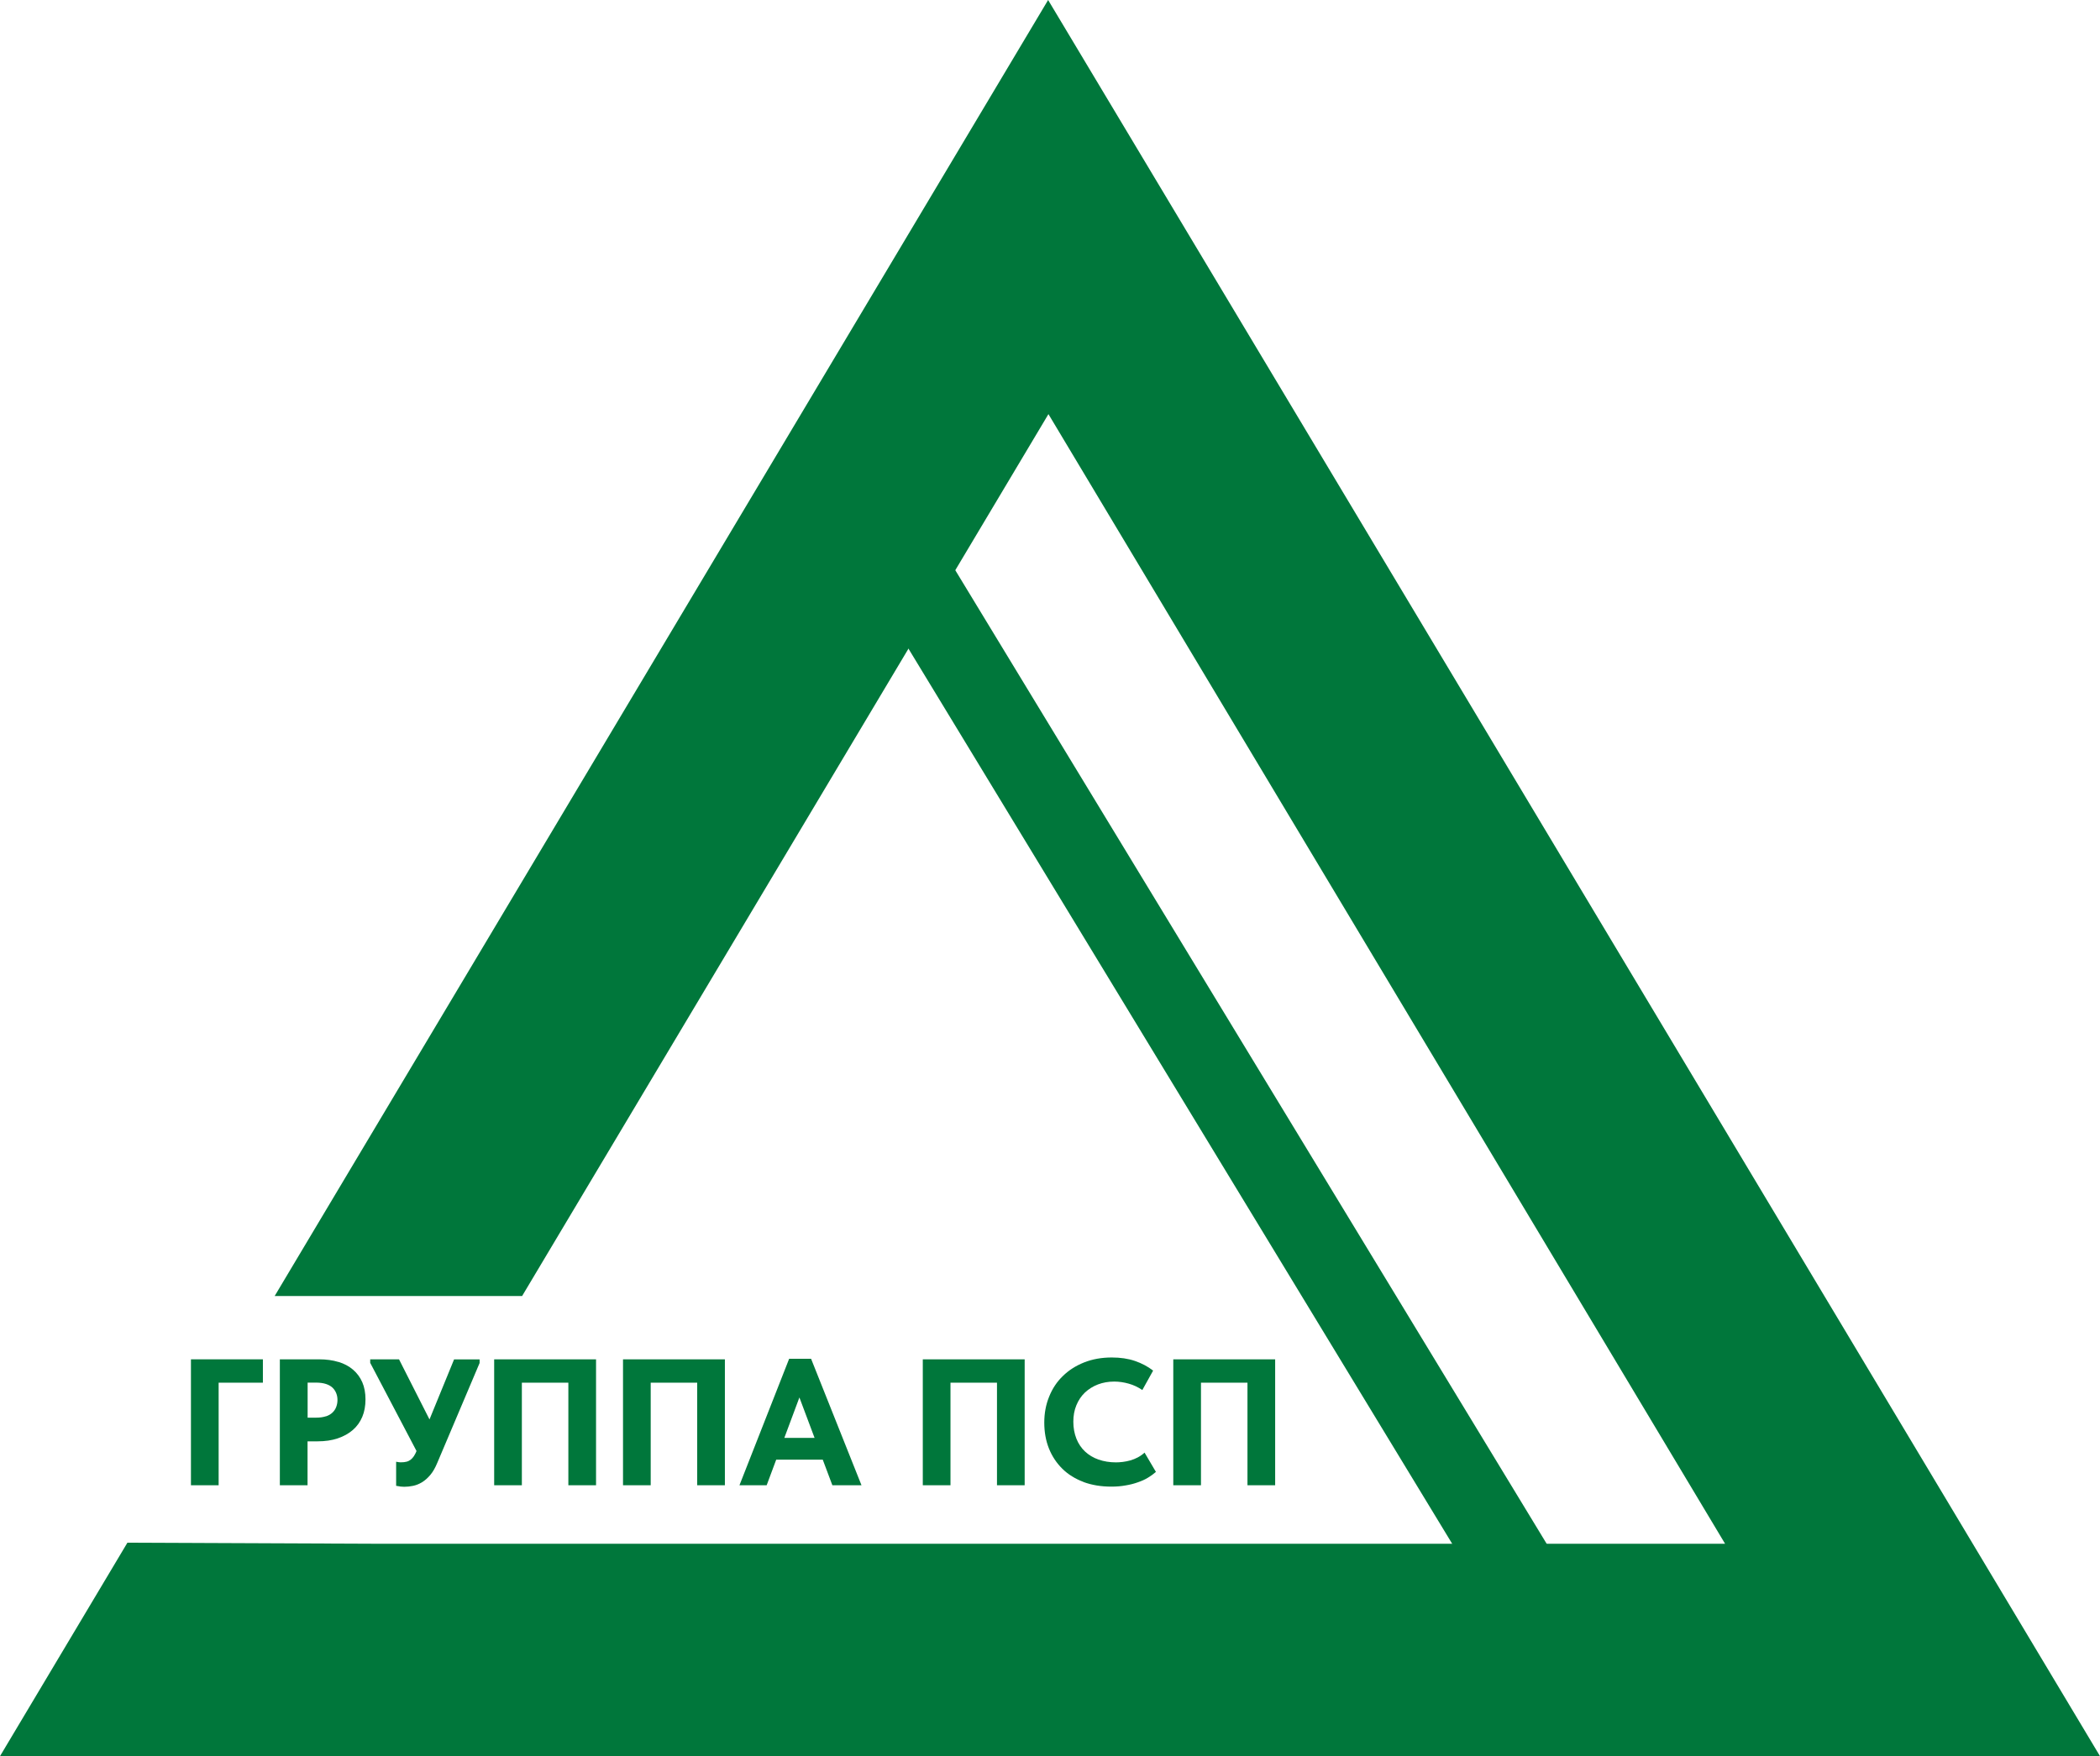
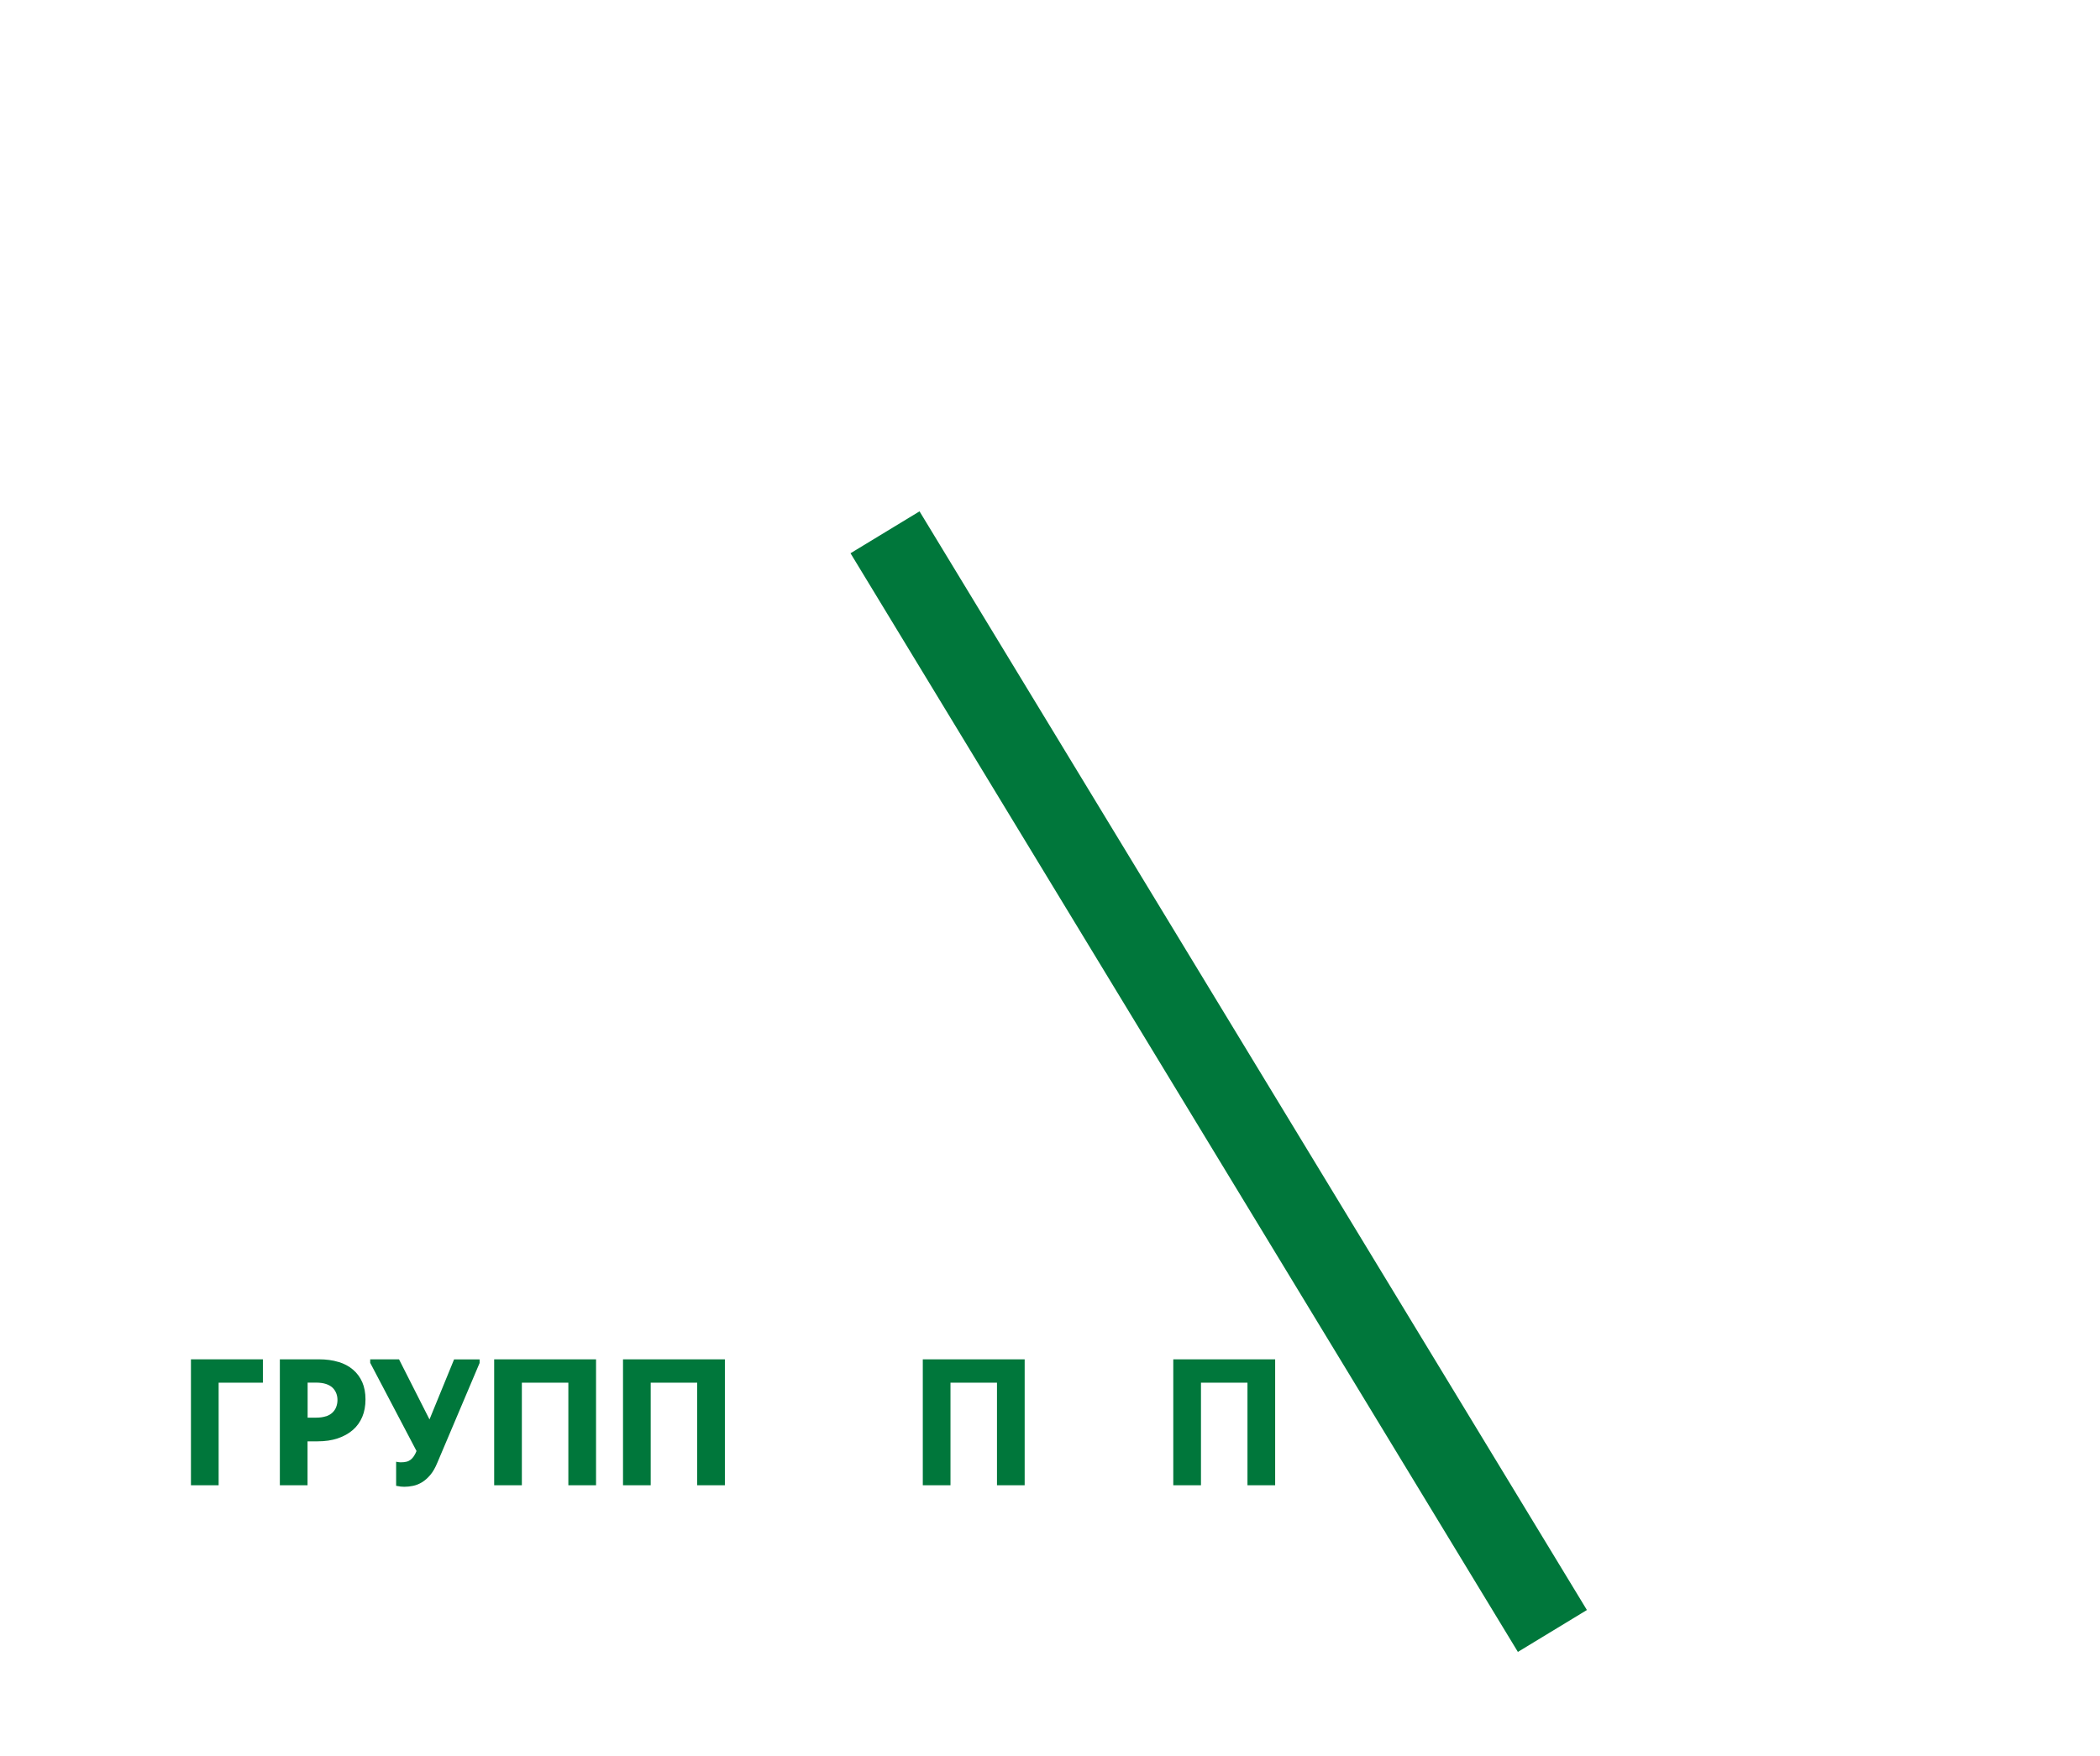
<svg xmlns="http://www.w3.org/2000/svg" id="_Слой_1" data-name="Слой 1" viewBox="0 0 262.41 219.5">
  <defs>
    <style> .cls-1 { fill: #00773b; stroke-width: 0px; } </style>
  </defs>
  <g>
-     <polyline class="cls-1" points="15.92 192.82 0 219.5 262.41 219.5 130.97 0 35.59 159.86 34.32 161.99 65.24 161.99 131.01 51.76 215.56 192.95 46.77 192.95" />
    <line class="cls-1" x1="34.31" y1="162" x2="35.59" y2="159.86" />
  </g>
  <rect class="cls-1" x="147.24" y="54.88" width="10.09" height="160.66" transform="translate(-48.06 98.67) rotate(-31.27)" />
  <g>
    <path class="cls-1" d="m23.86,169.9h8.99v2.92h-5.53v12.82h-3.46v-15.74Z" />
    <path class="cls-1" d="m42.29,170.22c.71.22,1.32.54,1.82.97.5.43.89.95,1.16,1.57.27.62.4,1.34.4,2.15s-.13,1.54-.4,2.18-.66,1.19-1.18,1.64c-.52.45-1.15.8-1.89,1.05s-1.58.37-2.51.37h-1.26v5.49h-3.46v-15.74h4.9c.9,0,1.71.11,2.42.33Zm-1.57,6.81c.34-.11.61-.27.82-.47.21-.2.37-.43.47-.7s.16-.55.16-.87-.05-.58-.15-.84-.25-.49-.46-.7c-.21-.2-.49-.36-.83-.47s-.76-.17-1.26-.17h-1.03v4.38h1.08c.46,0,.87-.06,1.2-.17Z" />
    <path class="cls-1" d="m46.26,170.35v-.45h3.6l5.15,10.16-2.5,2.18-6.25-11.9Zm3.73,15.44c-.16-.02-.33-.05-.49-.08v-3.01c.09.02.19.03.29.05.1.02.23.02.36.02.22,0,.43-.02.63-.07.19-.04.37-.13.53-.25.16-.12.3-.28.43-.48.13-.2.25-.45.37-.75l4.63-11.31h3.19v.45l-5.28,12.46c-.26.63-.55,1.14-.88,1.53-.33.39-.67.69-1.03.91-.36.22-.73.37-1.11.45-.38.08-.75.12-1.11.12-.18,0-.35-.01-.52-.03Z" />
    <path class="cls-1" d="m61.75,169.9h12.73v15.74h-3.46v-14.28l1.84,1.46h-9.04l1.39-1.57v14.39h-3.46v-15.74Z" />
    <path class="cls-1" d="m77.85,169.9h12.73v15.74h-3.46v-14.28l1.84,1.46h-9.04l1.39-1.57v14.39h-3.46v-15.74Z" />
-     <path class="cls-1" d="m98.61,169.83h2.74l6.3,15.81h-3.64l-4.5-11.99h.76l-4.47,11.99h-3.4l6.21-15.81Zm-2.32,9.89h7.26v2.72h-7.26v-2.72Z" />
    <path class="cls-1" d="m115.31,169.9h12.73v15.74h-3.46v-14.28l1.84,1.46h-9.04l1.39-1.57v14.39h-3.46v-15.74Z" />
-     <path class="cls-1" d="m135.4,185.23c-1.04-.39-1.93-.94-2.65-1.65s-1.29-1.56-1.68-2.54-.58-2.06-.58-3.23.2-2.25.61-3.25c.4-1,.97-1.86,1.71-2.57.73-.72,1.62-1.29,2.65-1.7,1.03-.41,2.19-.62,3.46-.62,1.08,0,2.04.14,2.89.43s1.61.69,2.28,1.21l-1.35,2.43c-.52-.36-1.09-.63-1.7-.8-.61-.17-1.21-.26-1.81-.26-.73,0-1.41.12-2.04.36-.62.24-1.16.58-1.62,1.01-.46.44-.81.96-1.07,1.59-.26.62-.38,1.31-.38,2.06s.13,1.48.38,2.11c.25.63.61,1.17,1.08,1.61s1.03.78,1.69,1.01c.66.23,1.39.35,2.18.35.27,0,.56-.02.87-.06.31-.04.62-.1.93-.19.31-.09.62-.21.92-.37.3-.16.59-.36.85-.6l1.42,2.41c-.28.25-.61.49-.99.72-.37.23-.8.42-1.27.58-.47.17-.98.3-1.53.39-.55.1-1.14.15-1.77.15-1.29,0-2.45-.19-3.5-.58Z" />
    <path class="cls-1" d="m146.61,169.9h12.73v15.74h-3.46v-14.28l1.84,1.46h-9.04l1.39-1.57v14.39h-3.46v-15.74Z" />
  </g>
</svg>